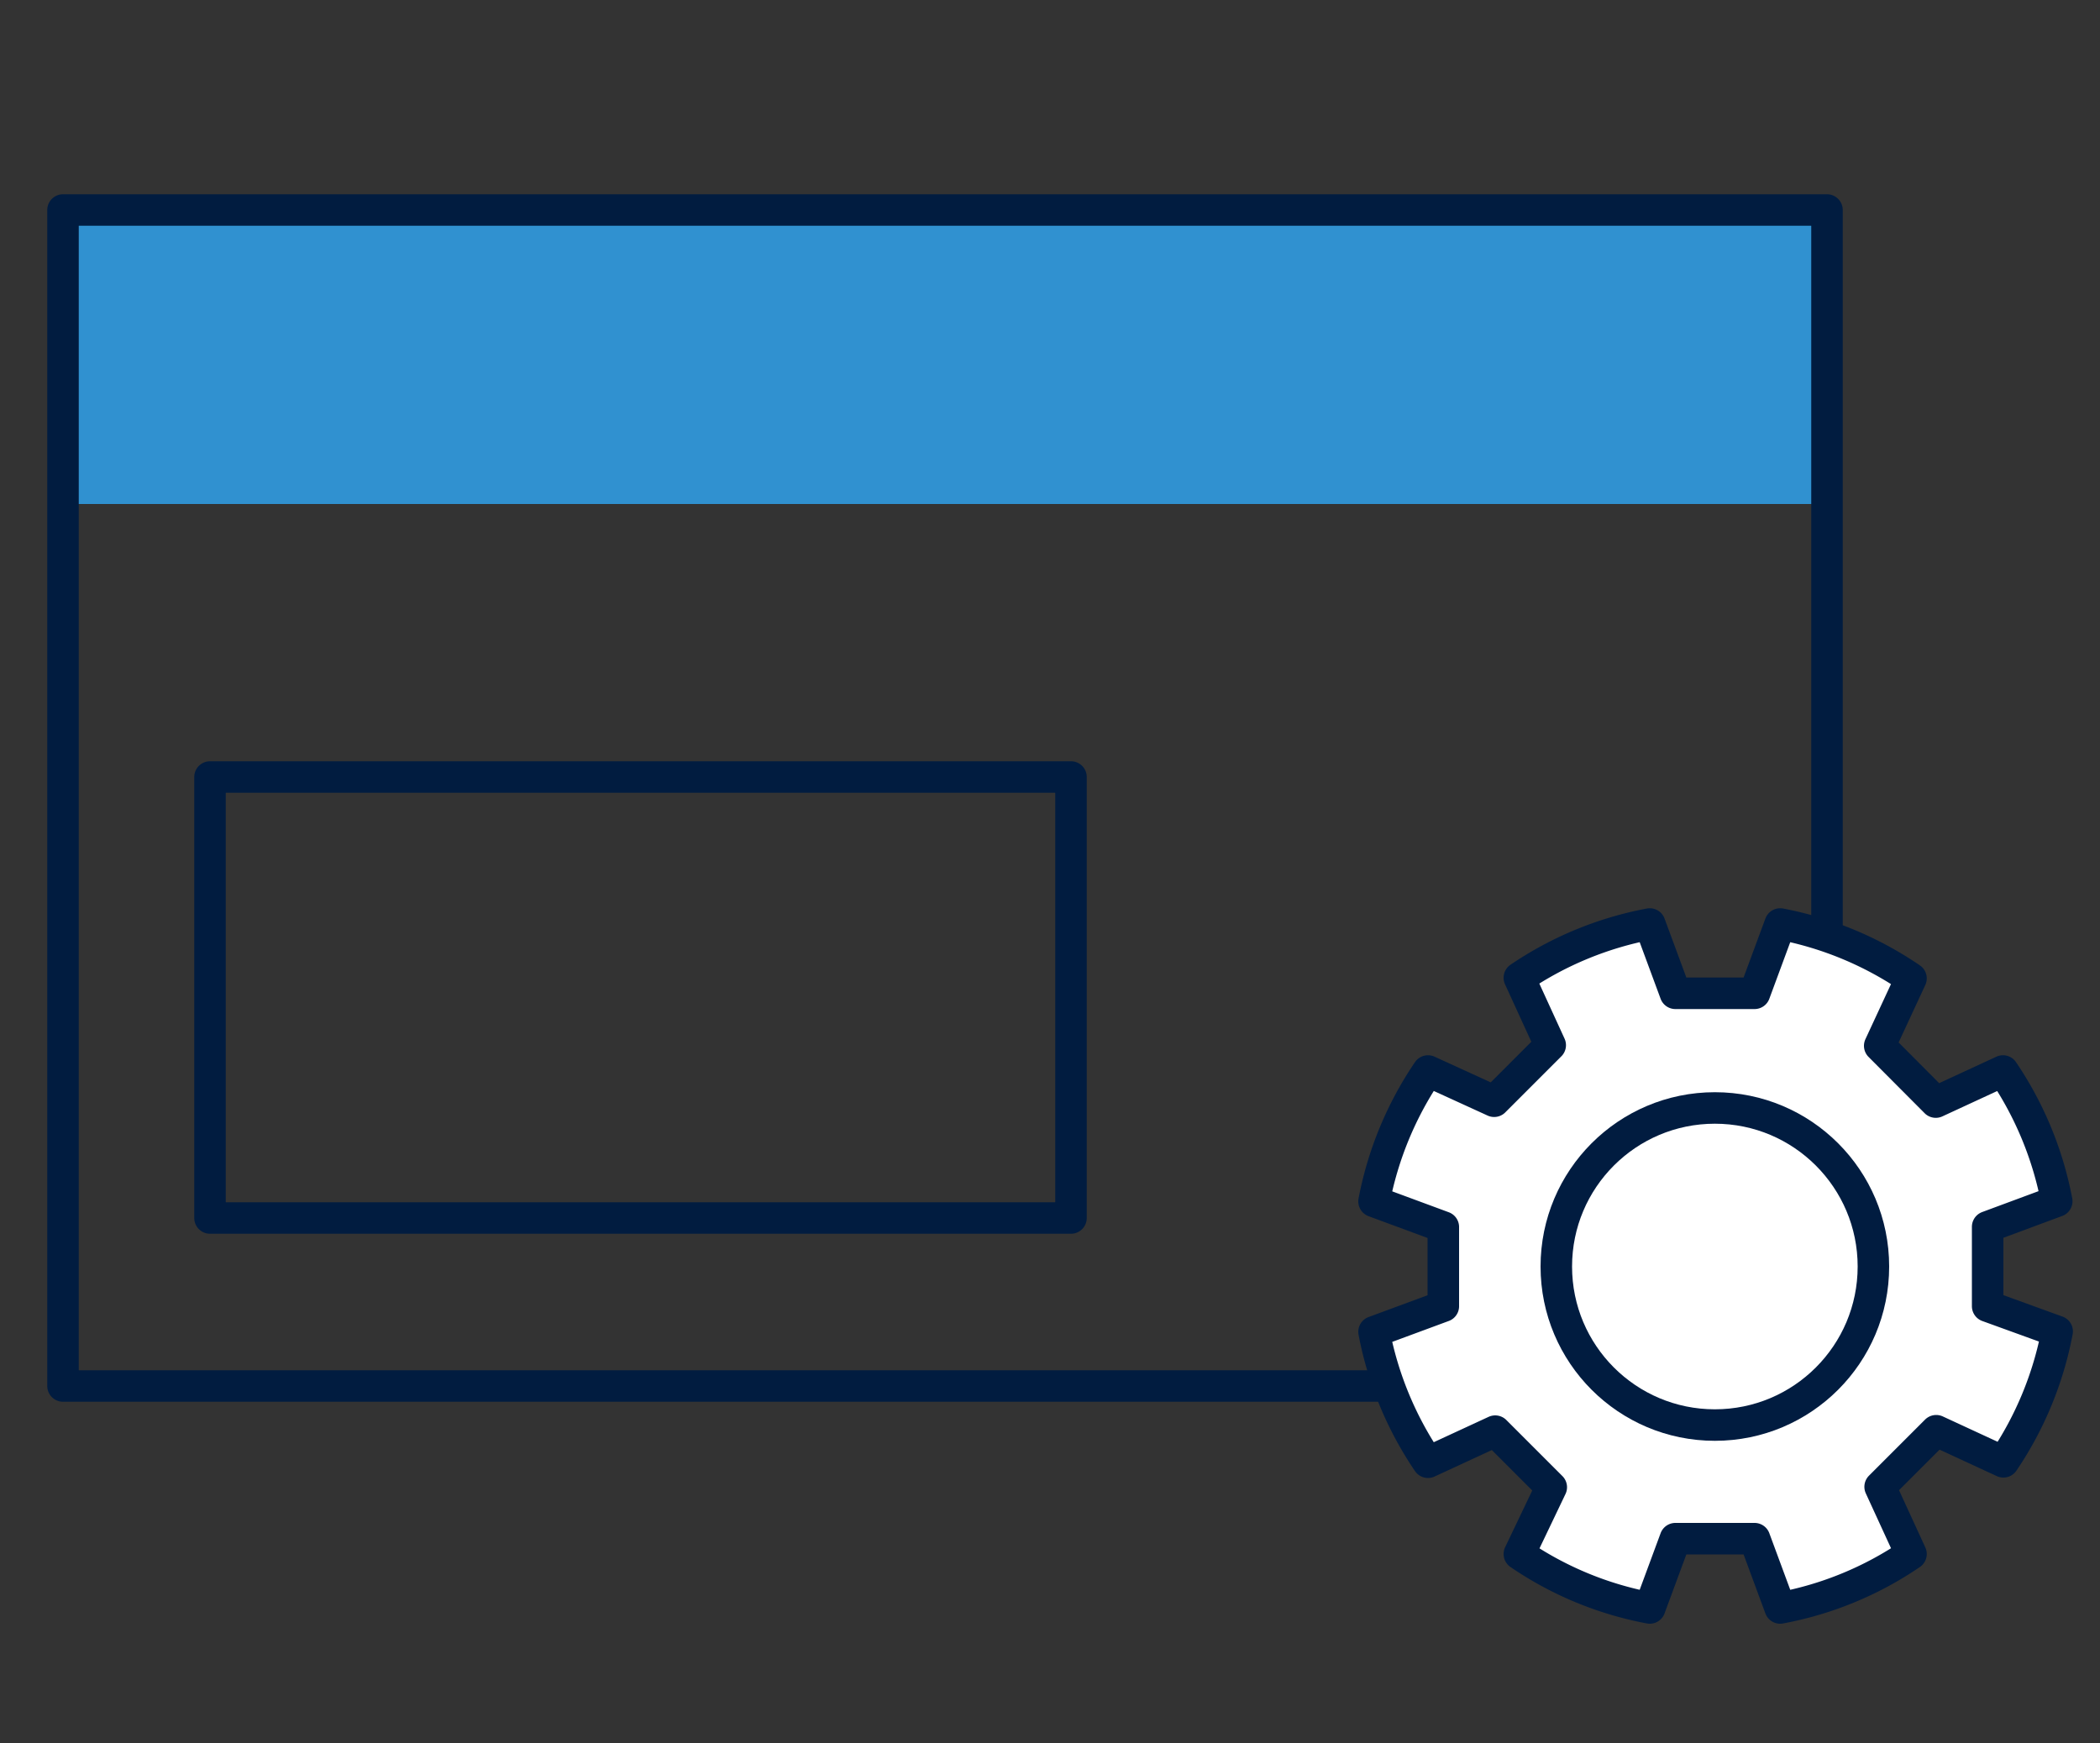
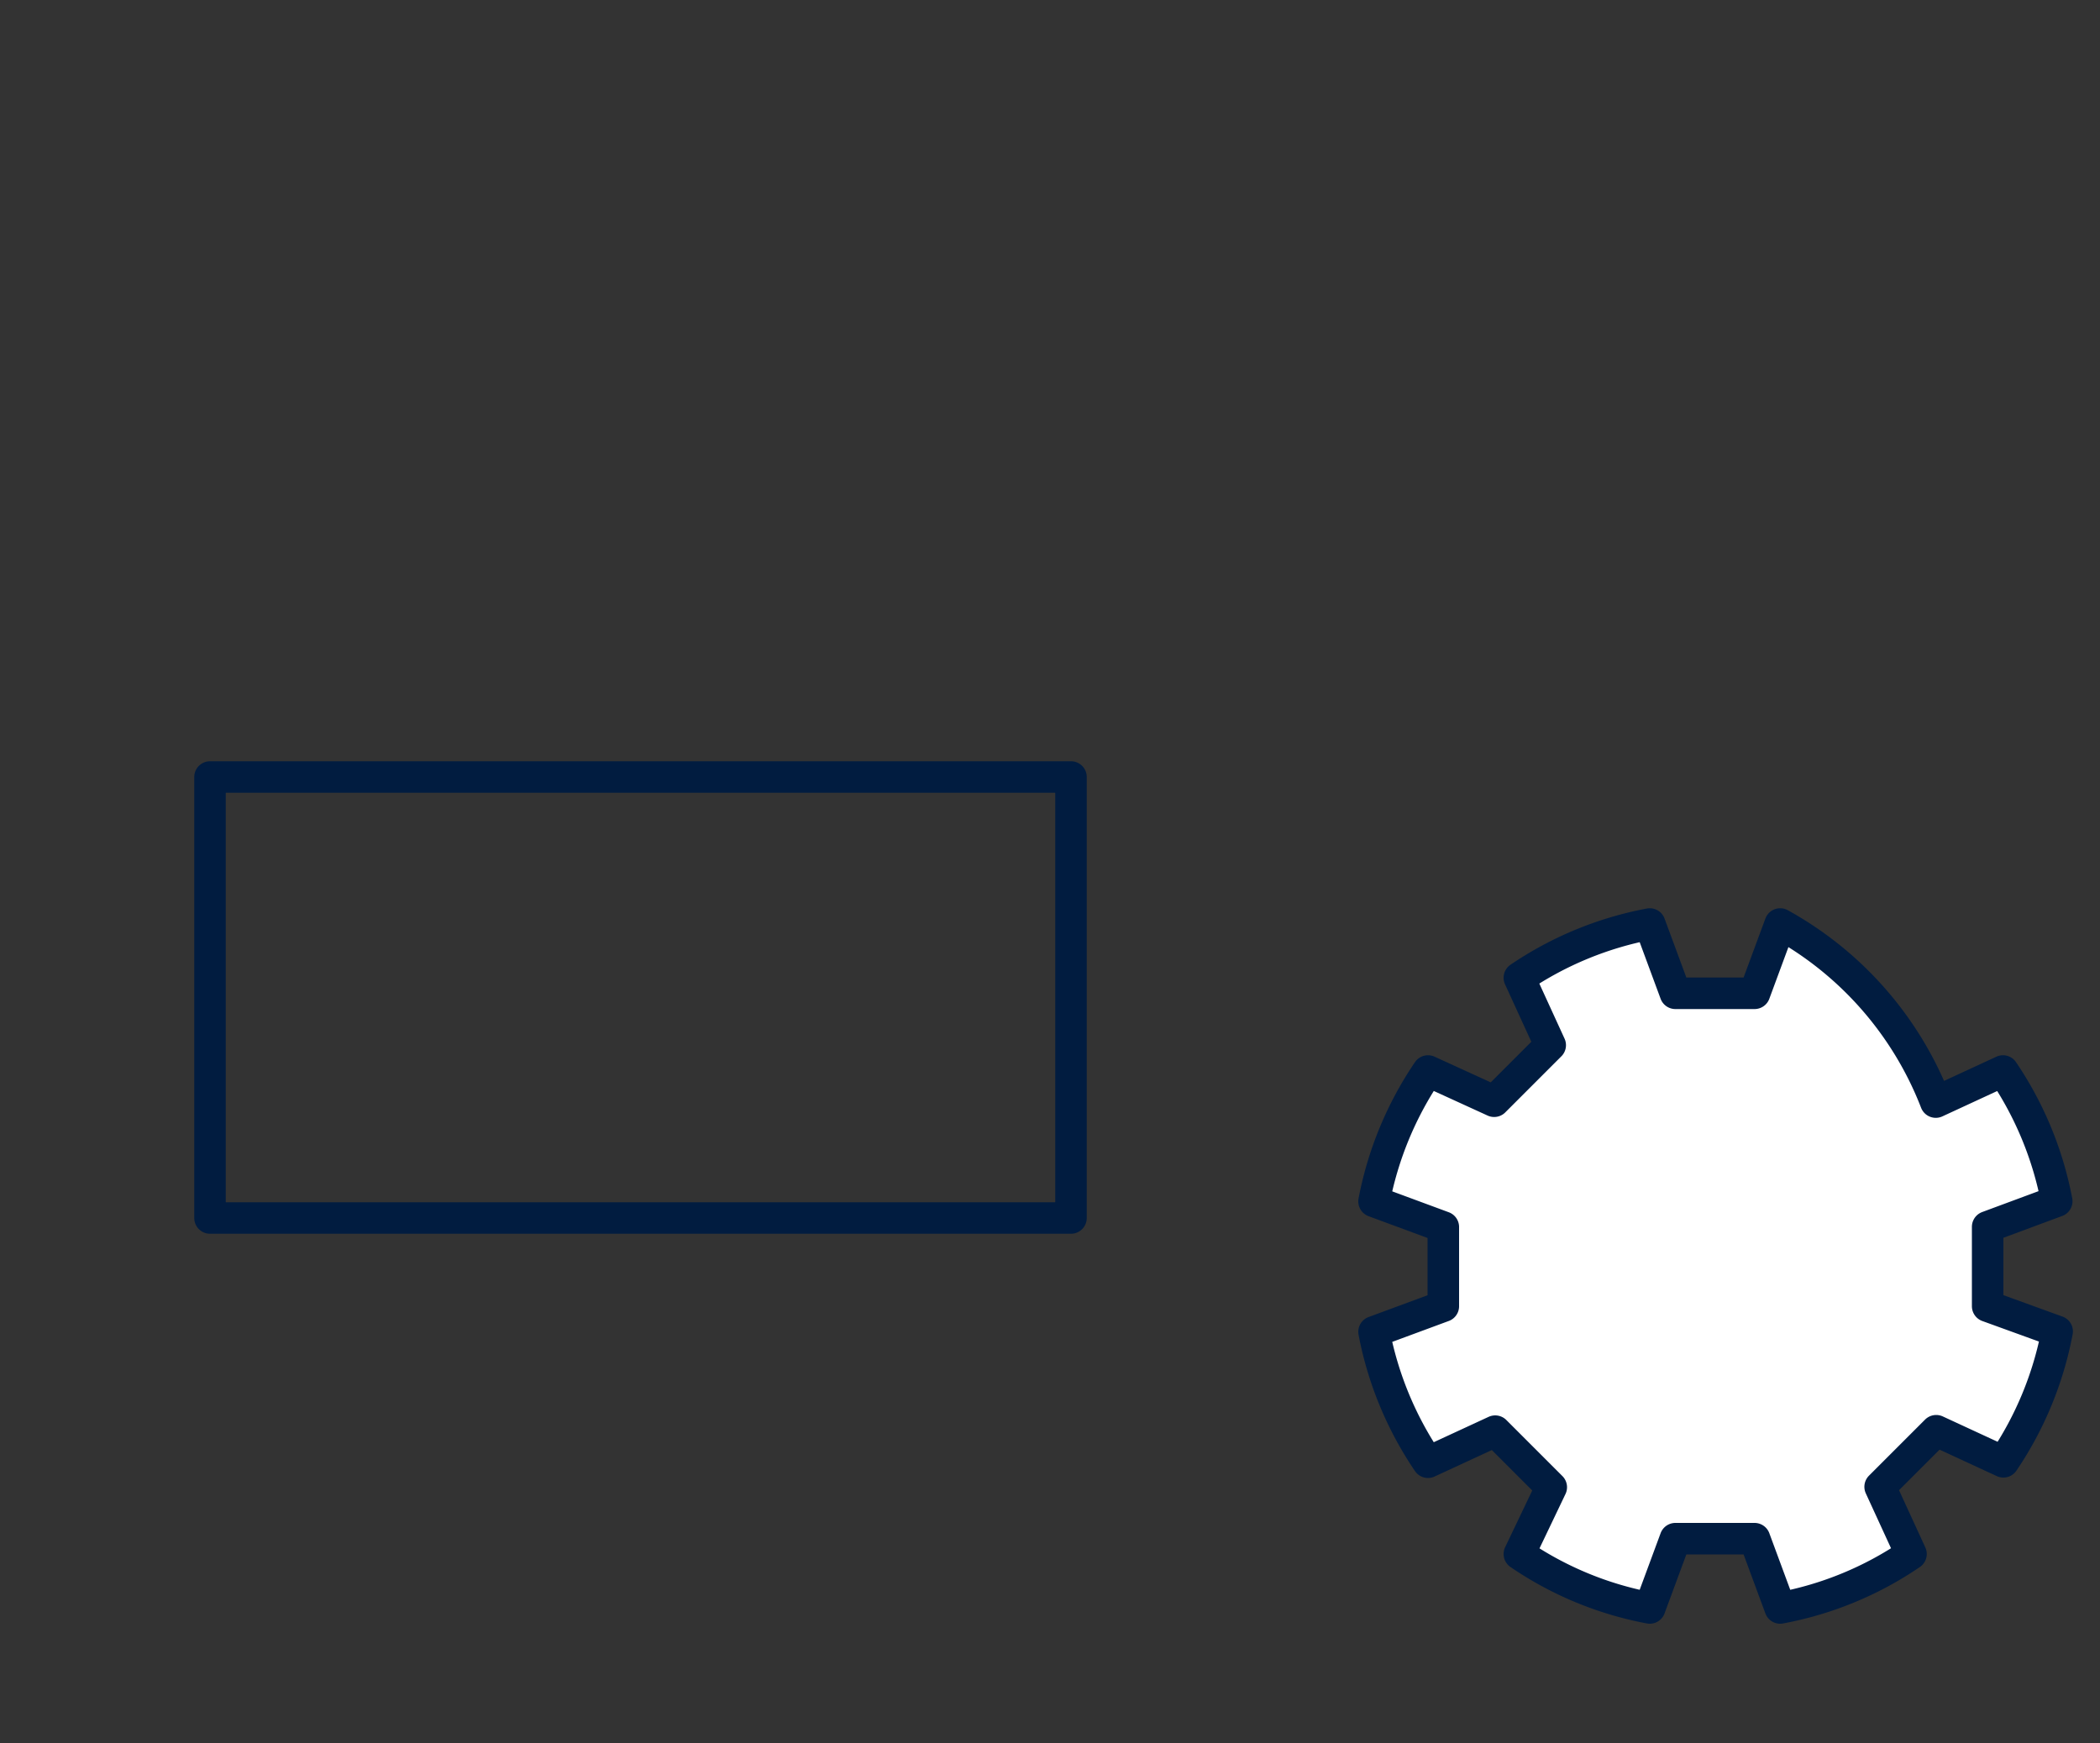
<svg xmlns="http://www.w3.org/2000/svg" viewBox="0 0 100 83">
  <rect x="0" y="0" width="100" height="83" fill="#333333" stroke="none" />
  <defs>
    <style>.cls-1{fill:#3091d0;}.cls-2{fill:none;}.cls-2,.cls-3{stroke:#011c40;stroke-linejoin:round;stroke-width:1.5px;}.cls-3{fill:#fff;}</style>
  </defs>
  <title>IconArtboard 30</title>
  <g id="Layer_2" data-name="Layer 2">
-     <rect class="cls-1" x="3" y="10" width="84" height="14" />
-     <rect class="cls-2" x="3" y="10" width="84" height="56" />
-     <path class="cls-3" d="M97.94,57.2A16.55,16.55,0,0,0,95.38,51l-3.2,1.48L89.51,49.8,91,46.59A16.48,16.48,0,0,0,84.77,44l-1.22,3.3H79.78L78.56,44a16.48,16.48,0,0,0-6.21,2.56l1.47,3.21-2.67,2.67L68,51a16.57,16.57,0,0,0-2.57,6.21l3.3,1.22V62.2l-3.3,1.22A16.57,16.57,0,0,0,68,69.63l3.2-1.48,2.67,2.67L72.35,74a16.34,16.34,0,0,0,6.21,2.57l1.22-3.3h3.77l1.22,3.3A16.34,16.34,0,0,0,91,74l-1.47-3.2,2.67-2.67,3.2,1.48a16.55,16.55,0,0,0,2.56-6.21L94.65,62.2V58.42Z" />
-     <circle class="cls-3" cx="81.66" cy="60.31" r="7.55" />
+     <path class="cls-3" d="M97.94,57.2A16.55,16.55,0,0,0,95.38,51l-3.2,1.48A16.48,16.48,0,0,0,84.77,44l-1.22,3.3H79.78L78.56,44a16.48,16.48,0,0,0-6.21,2.56l1.47,3.21-2.67,2.67L68,51a16.57,16.57,0,0,0-2.57,6.21l3.3,1.22V62.2l-3.3,1.22A16.57,16.57,0,0,0,68,69.63l3.2-1.48,2.67,2.67L72.35,74a16.34,16.34,0,0,0,6.21,2.57l1.22-3.3h3.77l1.22,3.3A16.34,16.34,0,0,0,91,74l-1.47-3.2,2.67-2.67,3.2,1.48a16.55,16.55,0,0,0,2.56-6.21L94.65,62.2V58.42Z" />
    <rect class="cls-2" x="10" y="37" width="41" height="21" />
  </g>
</svg>